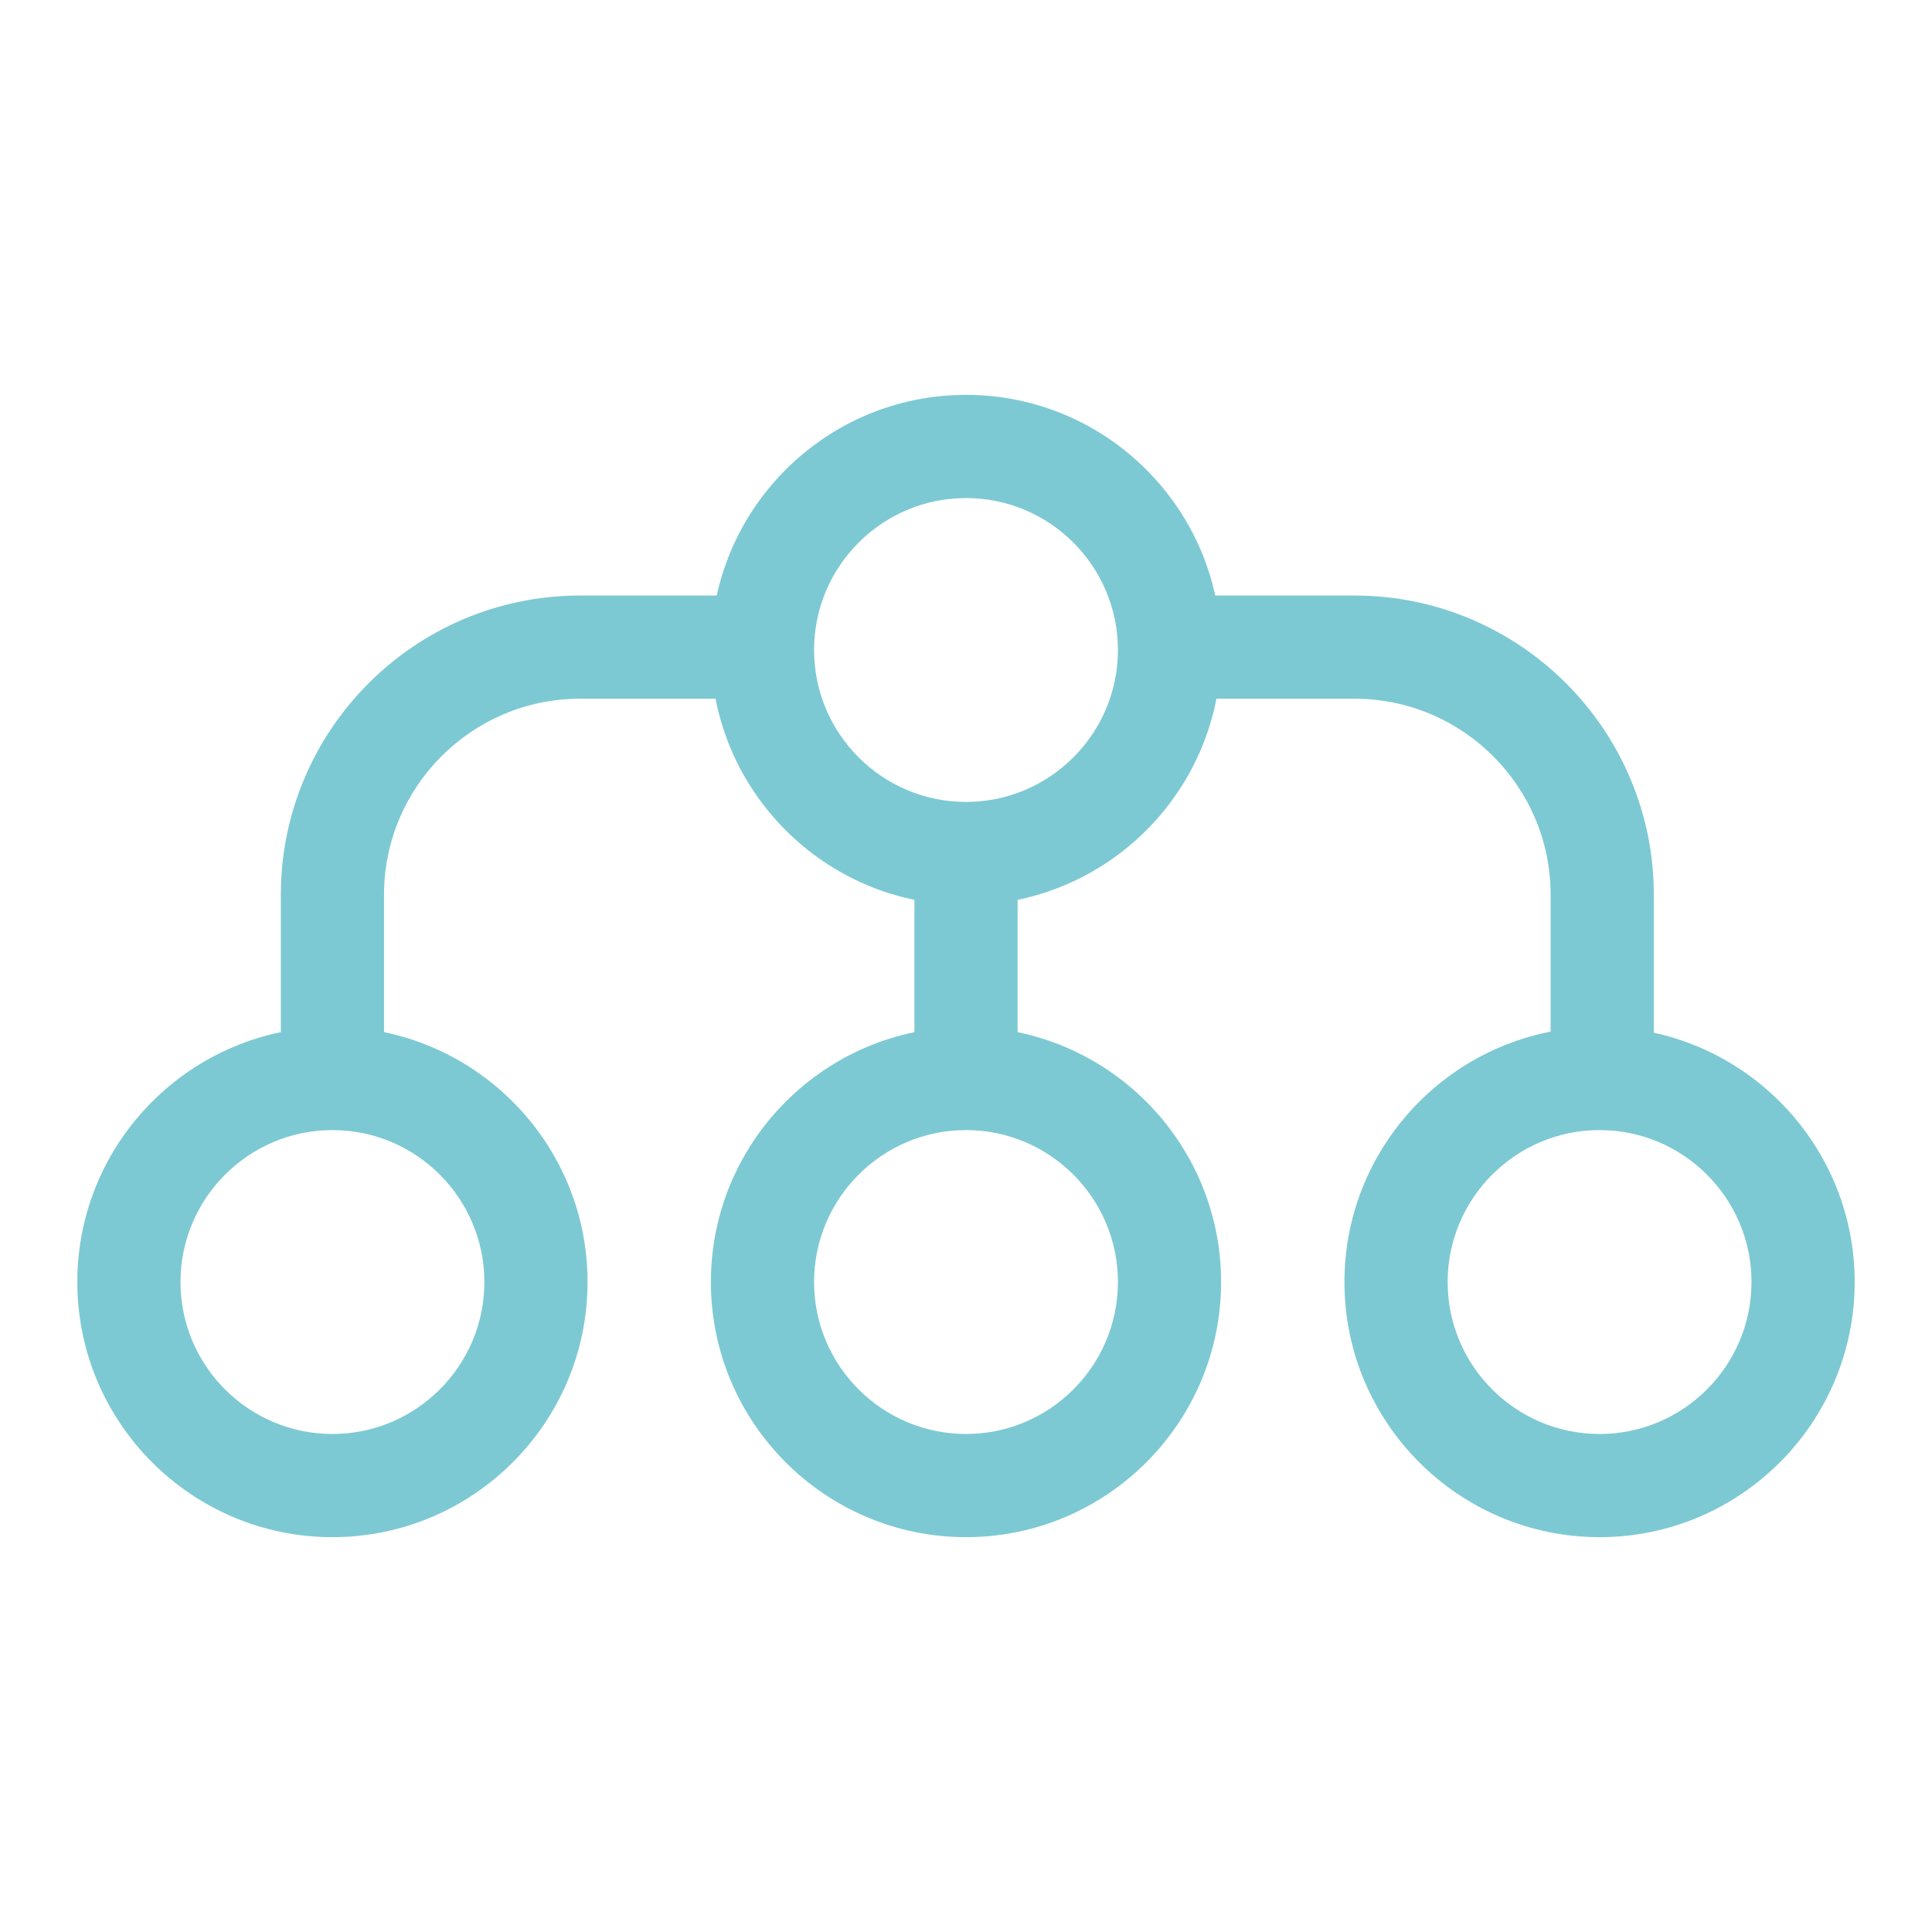
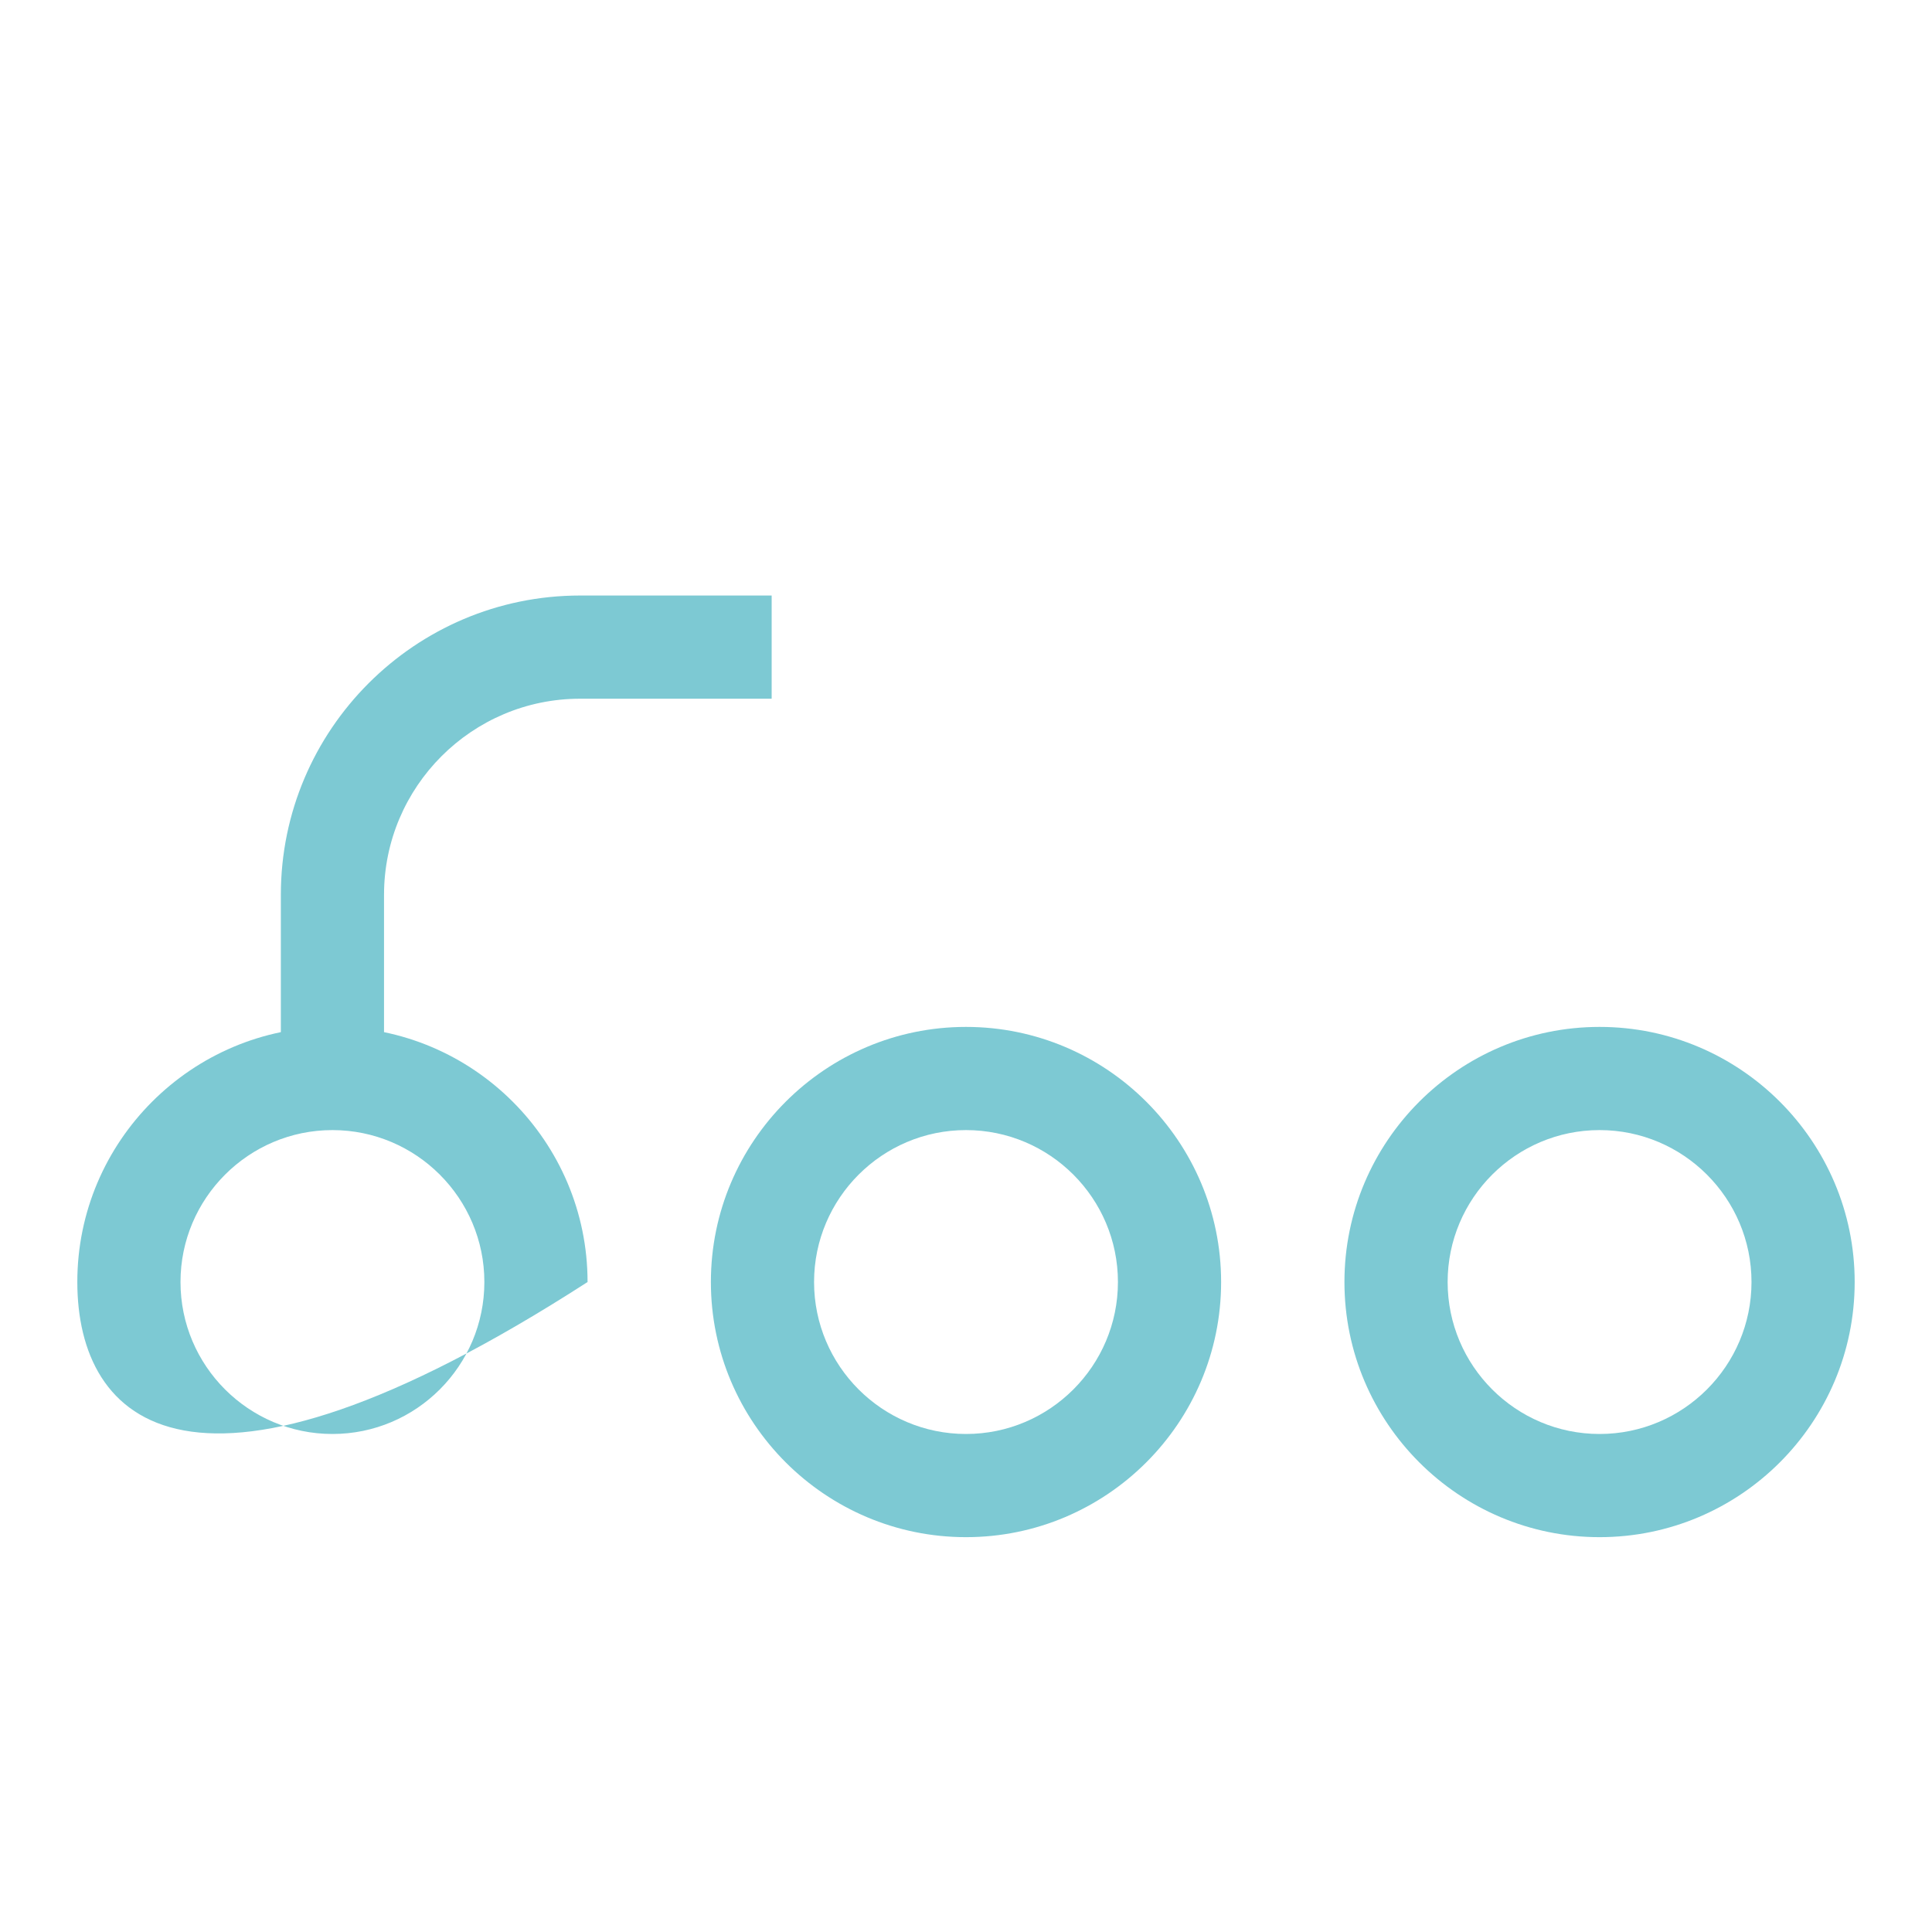
<svg xmlns="http://www.w3.org/2000/svg" xmlns:ns1="http://www.bohemiancoding.com/sketch/ns" width="150px" height="150px" viewBox="0 0 150 150" version="1.1">
  <title>icon1</title>
  <desc>Created with Sketch.</desc>
  <defs />
  <g id="Page-1" stroke="none" stroke-width="1" fill="none" fill-rule="evenodd" ns1:type="MSPage">
    <g id="icon1" ns1:type="MSArtboardGroup" fill="#7DC9D3">
      <g id="icon_structure" ns1:type="MSLayerGroup" transform="translate(75, 74.864) rotate(-180) translate(-75, -74.864) translate(5.5, 29.864)">
        <path d="M20.31,40.135 C9.389,40.135 0.503,31.249 0.503,20.328 C0.503,9.405 9.389,0.519 20.31,0.519 C31.231,0.519 40.118,9.405 40.118,20.328 C40.118,31.249 31.231,40.135 20.31,40.135 L20.31,40.135 Z M20.31,8.53 C13.805,8.53 8.514,13.823 8.514,20.328 C8.514,26.833 13.807,32.124 20.31,32.124 C26.814,32.124 32.106,26.832 32.106,20.328 C32.106,13.821 26.814,8.53 20.31,8.53 L20.31,8.53 Z" id="Shape" ns1:type="MSShapeGroup" />
        <path d="M69.5,40.135 C58.579,40.135 49.693,31.249 49.693,20.328 C49.693,9.405 58.579,0.519 69.5,0.519 C80.421,0.519 89.307,9.405 89.307,20.328 C89.307,31.249 80.421,40.135 69.5,40.135 L69.5,40.135 Z M69.5,8.53 C62.995,8.53 57.704,13.823 57.704,20.328 C57.704,26.833 62.996,32.124 69.5,32.124 C76.004,32.124 81.296,26.832 81.296,20.328 C81.296,13.821 76.005,8.53 69.5,8.53 L69.5,8.53 Z" id="Shape" ns1:type="MSShapeGroup" />
-         <path d="M69.5,89.208 C58.579,89.208 49.693,80.324 49.693,69.399 C49.693,58.478 58.579,49.594 69.5,49.594 C80.421,49.594 89.307,58.478 89.307,69.399 C89.307,80.324 80.421,89.208 69.5,89.208 L69.5,89.208 Z M69.5,57.603 C62.995,57.603 57.704,62.896 57.704,69.398 C57.704,75.904 62.996,81.195 69.5,81.195 C76.004,81.195 81.296,75.903 81.296,69.398 C81.296,62.896 76.005,57.603 69.5,57.603 L69.5,57.603 Z" id="Shape" ns1:type="MSShapeGroup" />
-         <path d="M118.69,40.135 C107.769,40.135 98.882,31.249 98.882,20.328 C98.882,9.405 107.769,0.519 118.69,0.519 C129.611,0.519 138.497,9.405 138.497,20.328 C138.499,31.249 129.612,40.135 118.69,40.135 L118.69,40.135 Z M118.69,8.53 C112.185,8.53 106.894,13.823 106.894,20.328 C106.894,26.833 112.186,32.124 118.69,32.124 C125.193,32.124 130.486,26.832 130.486,20.328 C130.487,13.821 125.195,8.53 118.69,8.53 L118.69,8.53 Z" id="Shape" ns1:type="MSShapeGroup" />
+         <path d="M118.69,40.135 C107.769,40.135 98.882,31.249 98.882,20.328 C129.611,0.519 138.497,9.405 138.497,20.328 C138.499,31.249 129.612,40.135 118.69,40.135 L118.69,40.135 Z M118.69,8.53 C112.185,8.53 106.894,13.823 106.894,20.328 C106.894,26.833 112.186,32.124 118.69,32.124 C125.193,32.124 130.486,26.832 130.486,20.328 C130.487,13.821 125.195,8.53 118.69,8.53 L118.69,8.53 Z" id="Shape" ns1:type="MSShapeGroup" />
        <path d="M114.684,36.543 L114.684,50.395 C114.684,58.787 107.855,65.616 99.463,65.616 L84.589,65.616 L84.589,73.628 L99.463,73.628 C112.273,73.628 122.695,63.203 122.695,50.395 L122.695,36.543 L114.684,36.543 L114.684,36.543 Z" id="Shape" ns1:type="MSShapeGroup" />
-         <path d="M55.95,65.615 L39.331,65.615 C30.938,65.615 24.109,58.786 24.109,50.393 L24.109,36.541 L16.098,36.541 L16.098,50.393 C16.098,63.202 26.521,73.626 39.331,73.626 L55.95,73.626 L55.95,65.615 L55.95,65.615 Z" id="Shape" ns1:type="MSShapeGroup" />
-         <rect id="Rectangle-path" ns1:type="MSShapeGroup" x="65.494" y="32.468" width="8.011" height="18.679" />
      </g>
    </g>
  </g>
</svg>